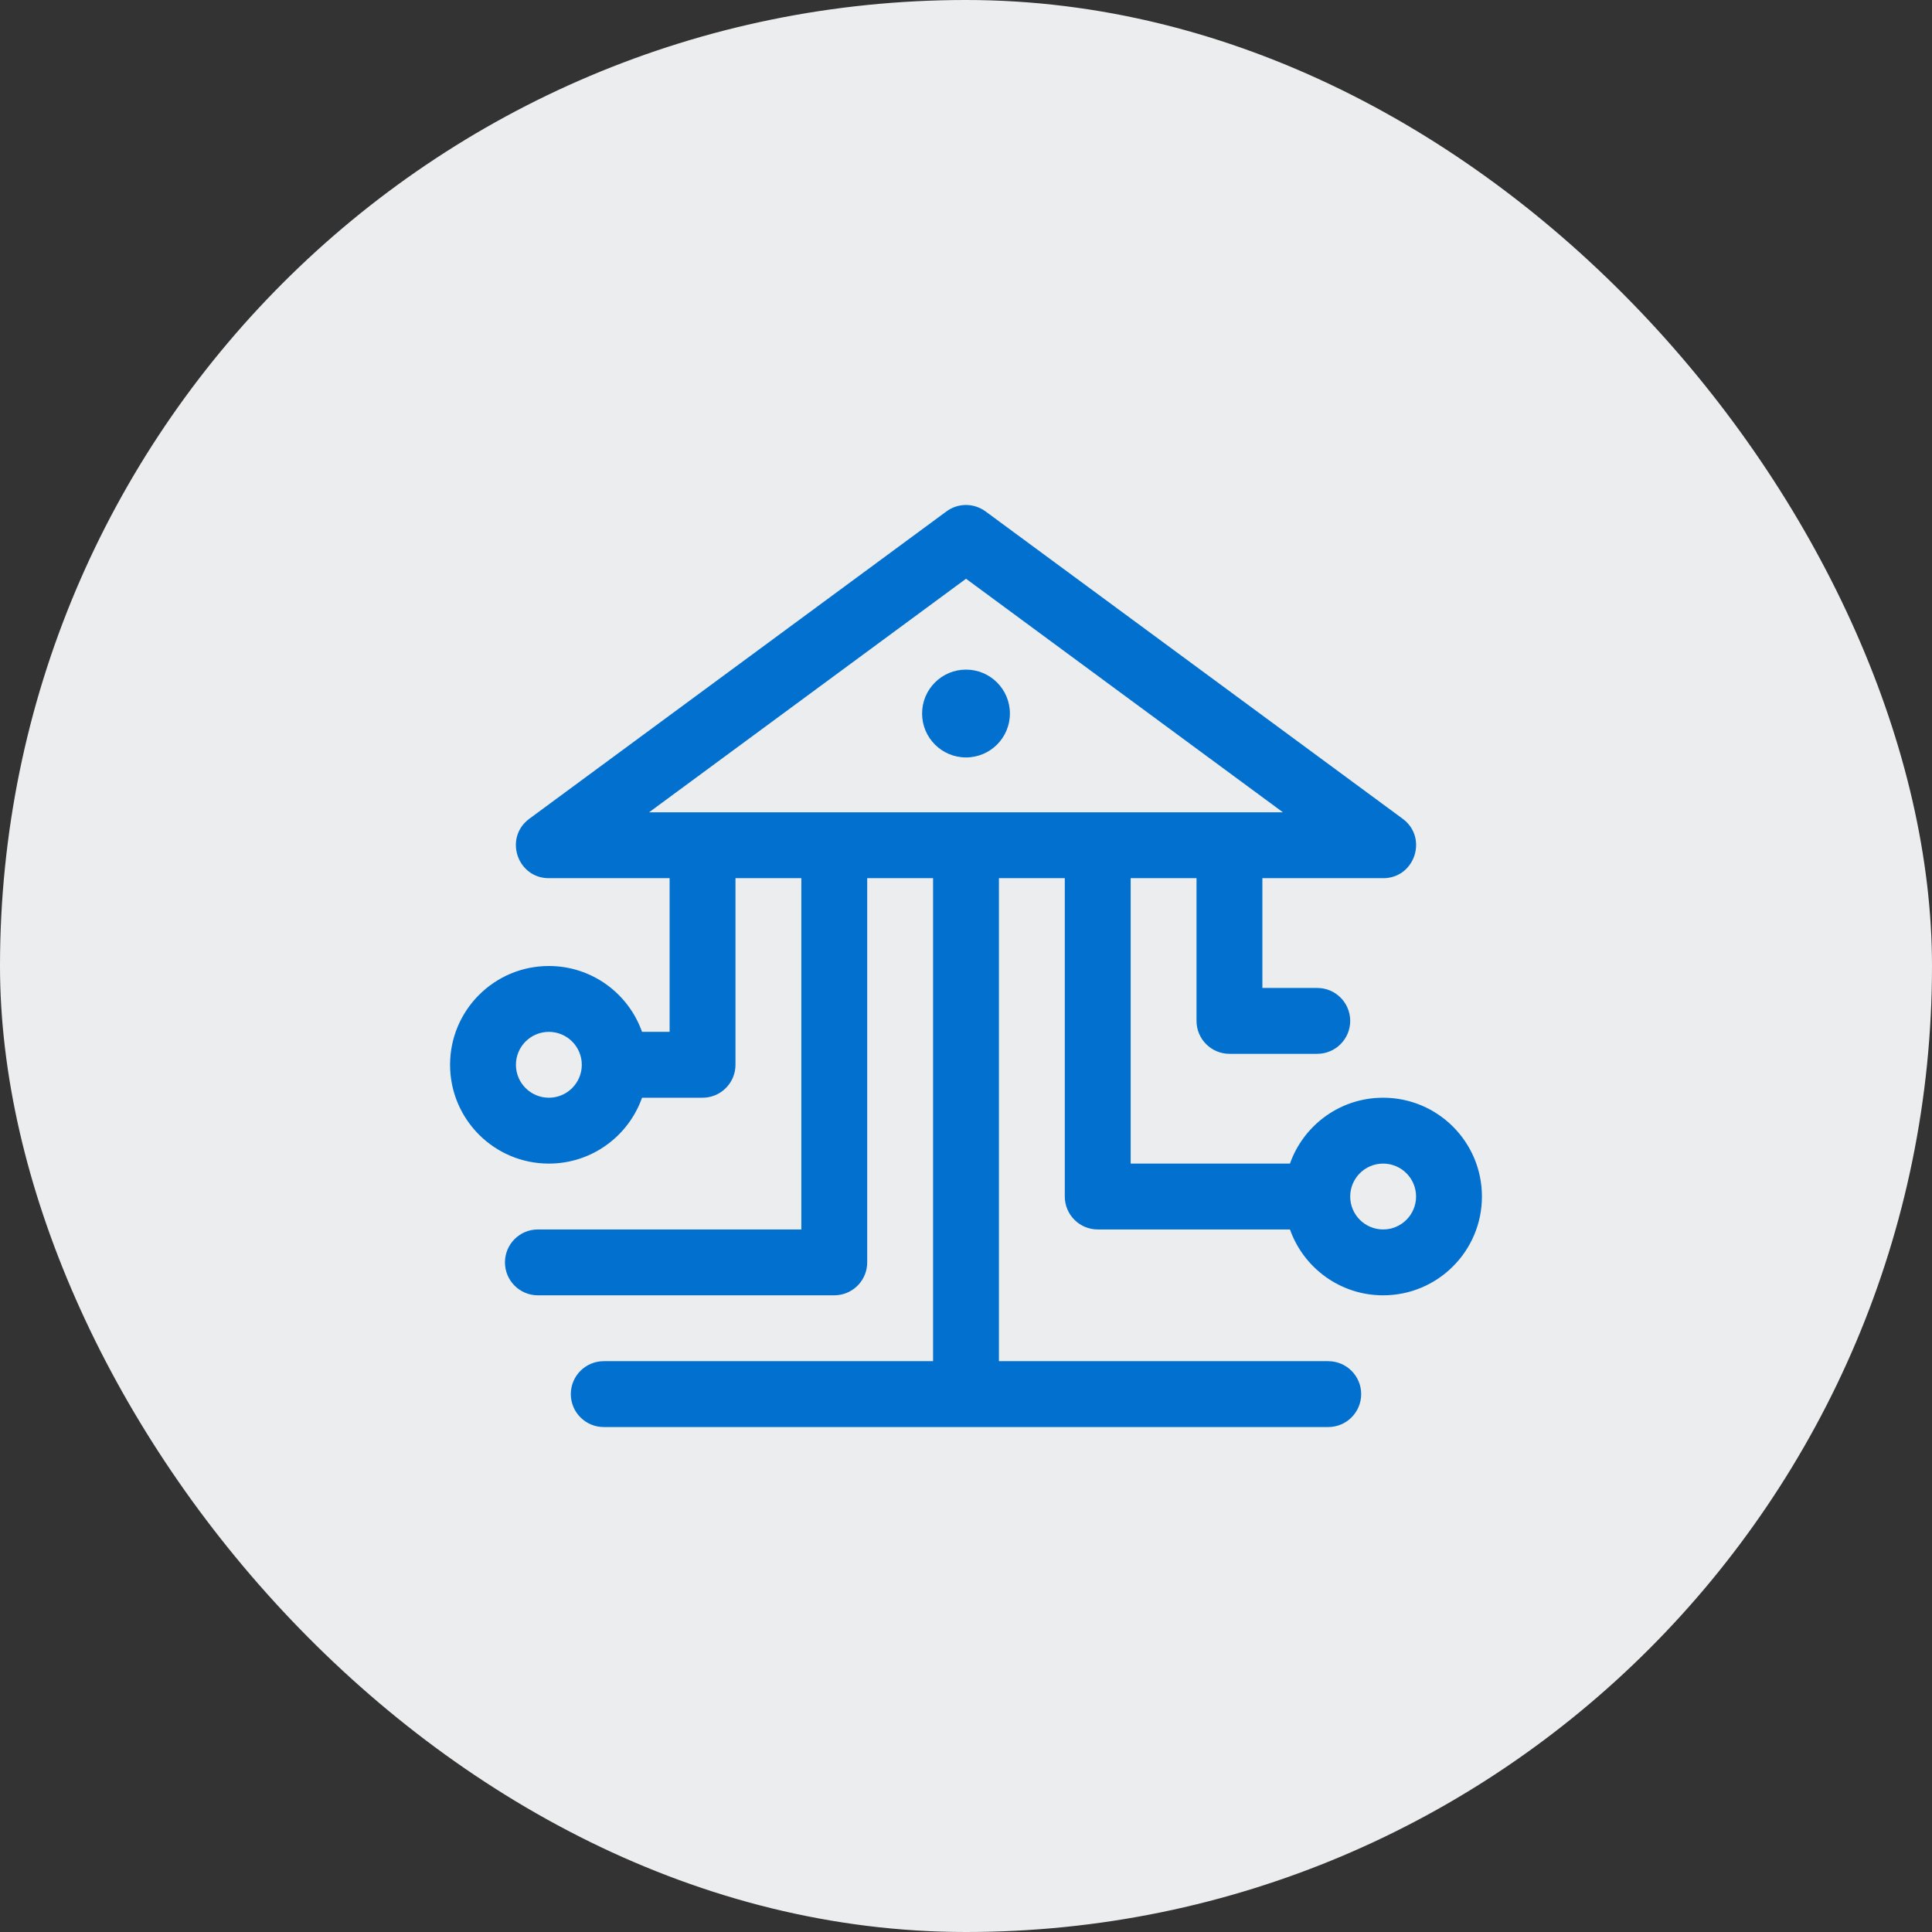
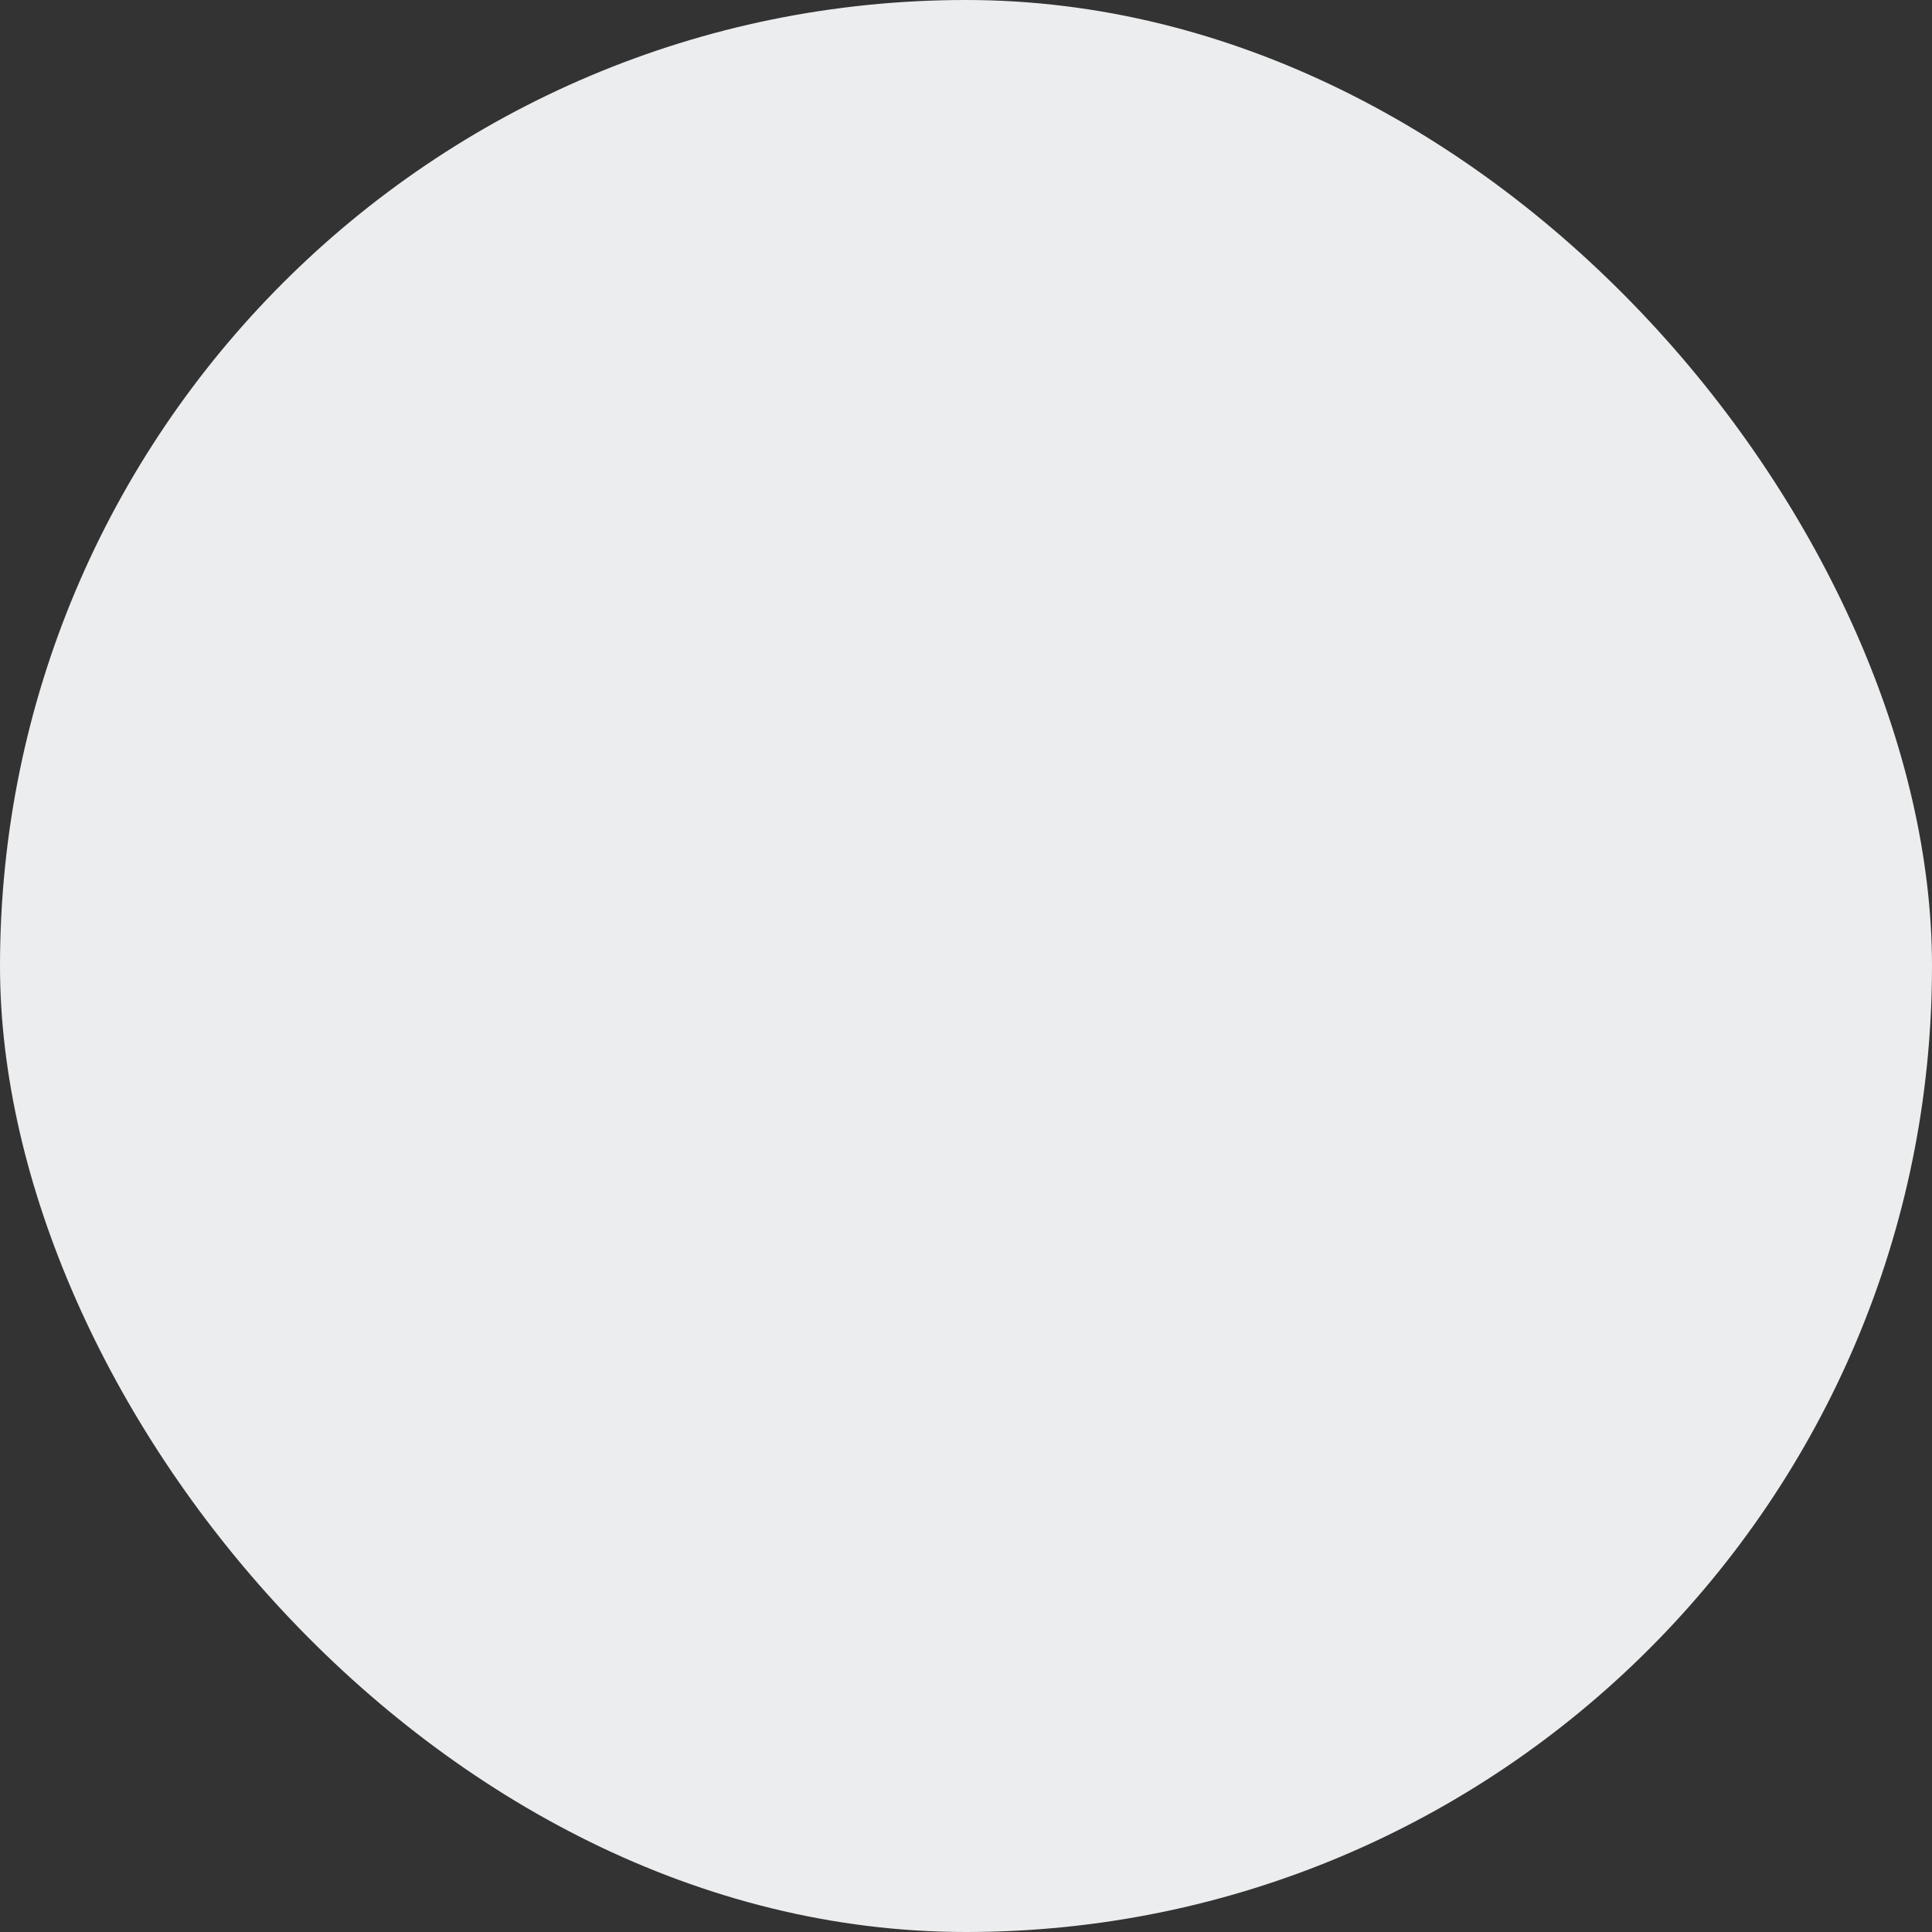
<svg xmlns="http://www.w3.org/2000/svg" width="110" height="110" viewBox="0 0 110 110" fill="none">
  <rect x="0" y="0" width="110" height="110" fill="#333333" stroke="none" />
  <rect width="110" height="110" rx="55" fill="#ECEDEE" />
-   <path opacity="0.99" fill-rule="evenodd" clip-rule="evenodd" d="M55.955 29.012L56.111 29.116L79.861 46.616C81.271 47.654 80.606 49.854 78.921 49.994L78.75 50L71.875 50L71.875 56.25L75 56.25C76.035 56.25 76.875 57.089 76.875 58.125C76.875 59.16 76.035 60 75 60L70 60C68.965 60 68.125 59.16 68.125 58.125L68.125 50L64.375 50L64.375 66.25L73.445 66.25C74.189 64.145 76.151 62.612 78.485 62.506L78.75 62.5C81.857 62.5 84.375 65.018 84.375 68.125C84.375 71.231 81.857 73.75 78.75 73.75C76.3 73.75 74.219 72.185 73.445 70L62.5 70C61.465 70 60.625 69.16 60.625 68.125L60.625 50L56.875 50L56.875 77.5L75.625 77.5C76.66 77.5 77.5 78.339 77.5 79.375C77.5 80.41 76.66 81.25 75.625 81.25L34.375 81.25C33.34 81.25 32.5 80.41 32.5 79.375C32.5 78.339 33.34 77.5 34.375 77.5L53.125 77.5L53.125 50L49.375 50L49.375 71.875C49.375 72.841 48.641 73.648 47.68 73.741L47.5 73.75L30.625 73.75C29.59 73.75 28.75 72.91 28.75 71.875C28.75 70.839 29.59 70 30.625 70L45.625 70L45.625 50L41.875 50L41.875 60.625C41.875 61.591 41.141 62.398 40.18 62.491L40 62.5L36.555 62.5C35.781 64.685 33.7 66.25 31.25 66.25C28.143 66.25 25.625 63.731 25.625 60.625C25.625 57.518 28.143 55 31.25 55C33.7 55 35.782 56.565 36.555 58.75L38.125 58.75L38.125 50L31.25 50C29.5 50 28.731 47.837 30.004 46.725L30.137 46.617L53.888 29.117C54.493 28.671 55.307 28.63 55.955 29.014L55.955 29.012ZM78.75 66.25C77.715 66.25 76.875 67.09 76.875 68.125C76.875 69.16 77.715 70 78.75 70C79.785 70 80.625 69.16 80.625 68.125C80.625 67.09 79.785 66.25 78.75 66.25ZM29.375 60.625C29.375 59.59 30.215 58.75 31.25 58.75C32.285 58.75 33.125 59.59 33.125 60.625C33.125 61.66 32.285 62.5 31.25 62.5C30.215 62.5 29.375 61.66 29.375 60.625ZM55.001 32.952L36.954 46.25L73.046 46.25L55.001 32.952ZM57.5 40.625C57.5 39.244 56.381 38.125 55 38.125C53.619 38.125 52.5 39.244 52.5 40.625C52.5 42.006 53.619 43.125 55 43.125C56.381 43.125 57.5 42.006 57.5 40.625Z" fill="#006FCF" />
</svg>